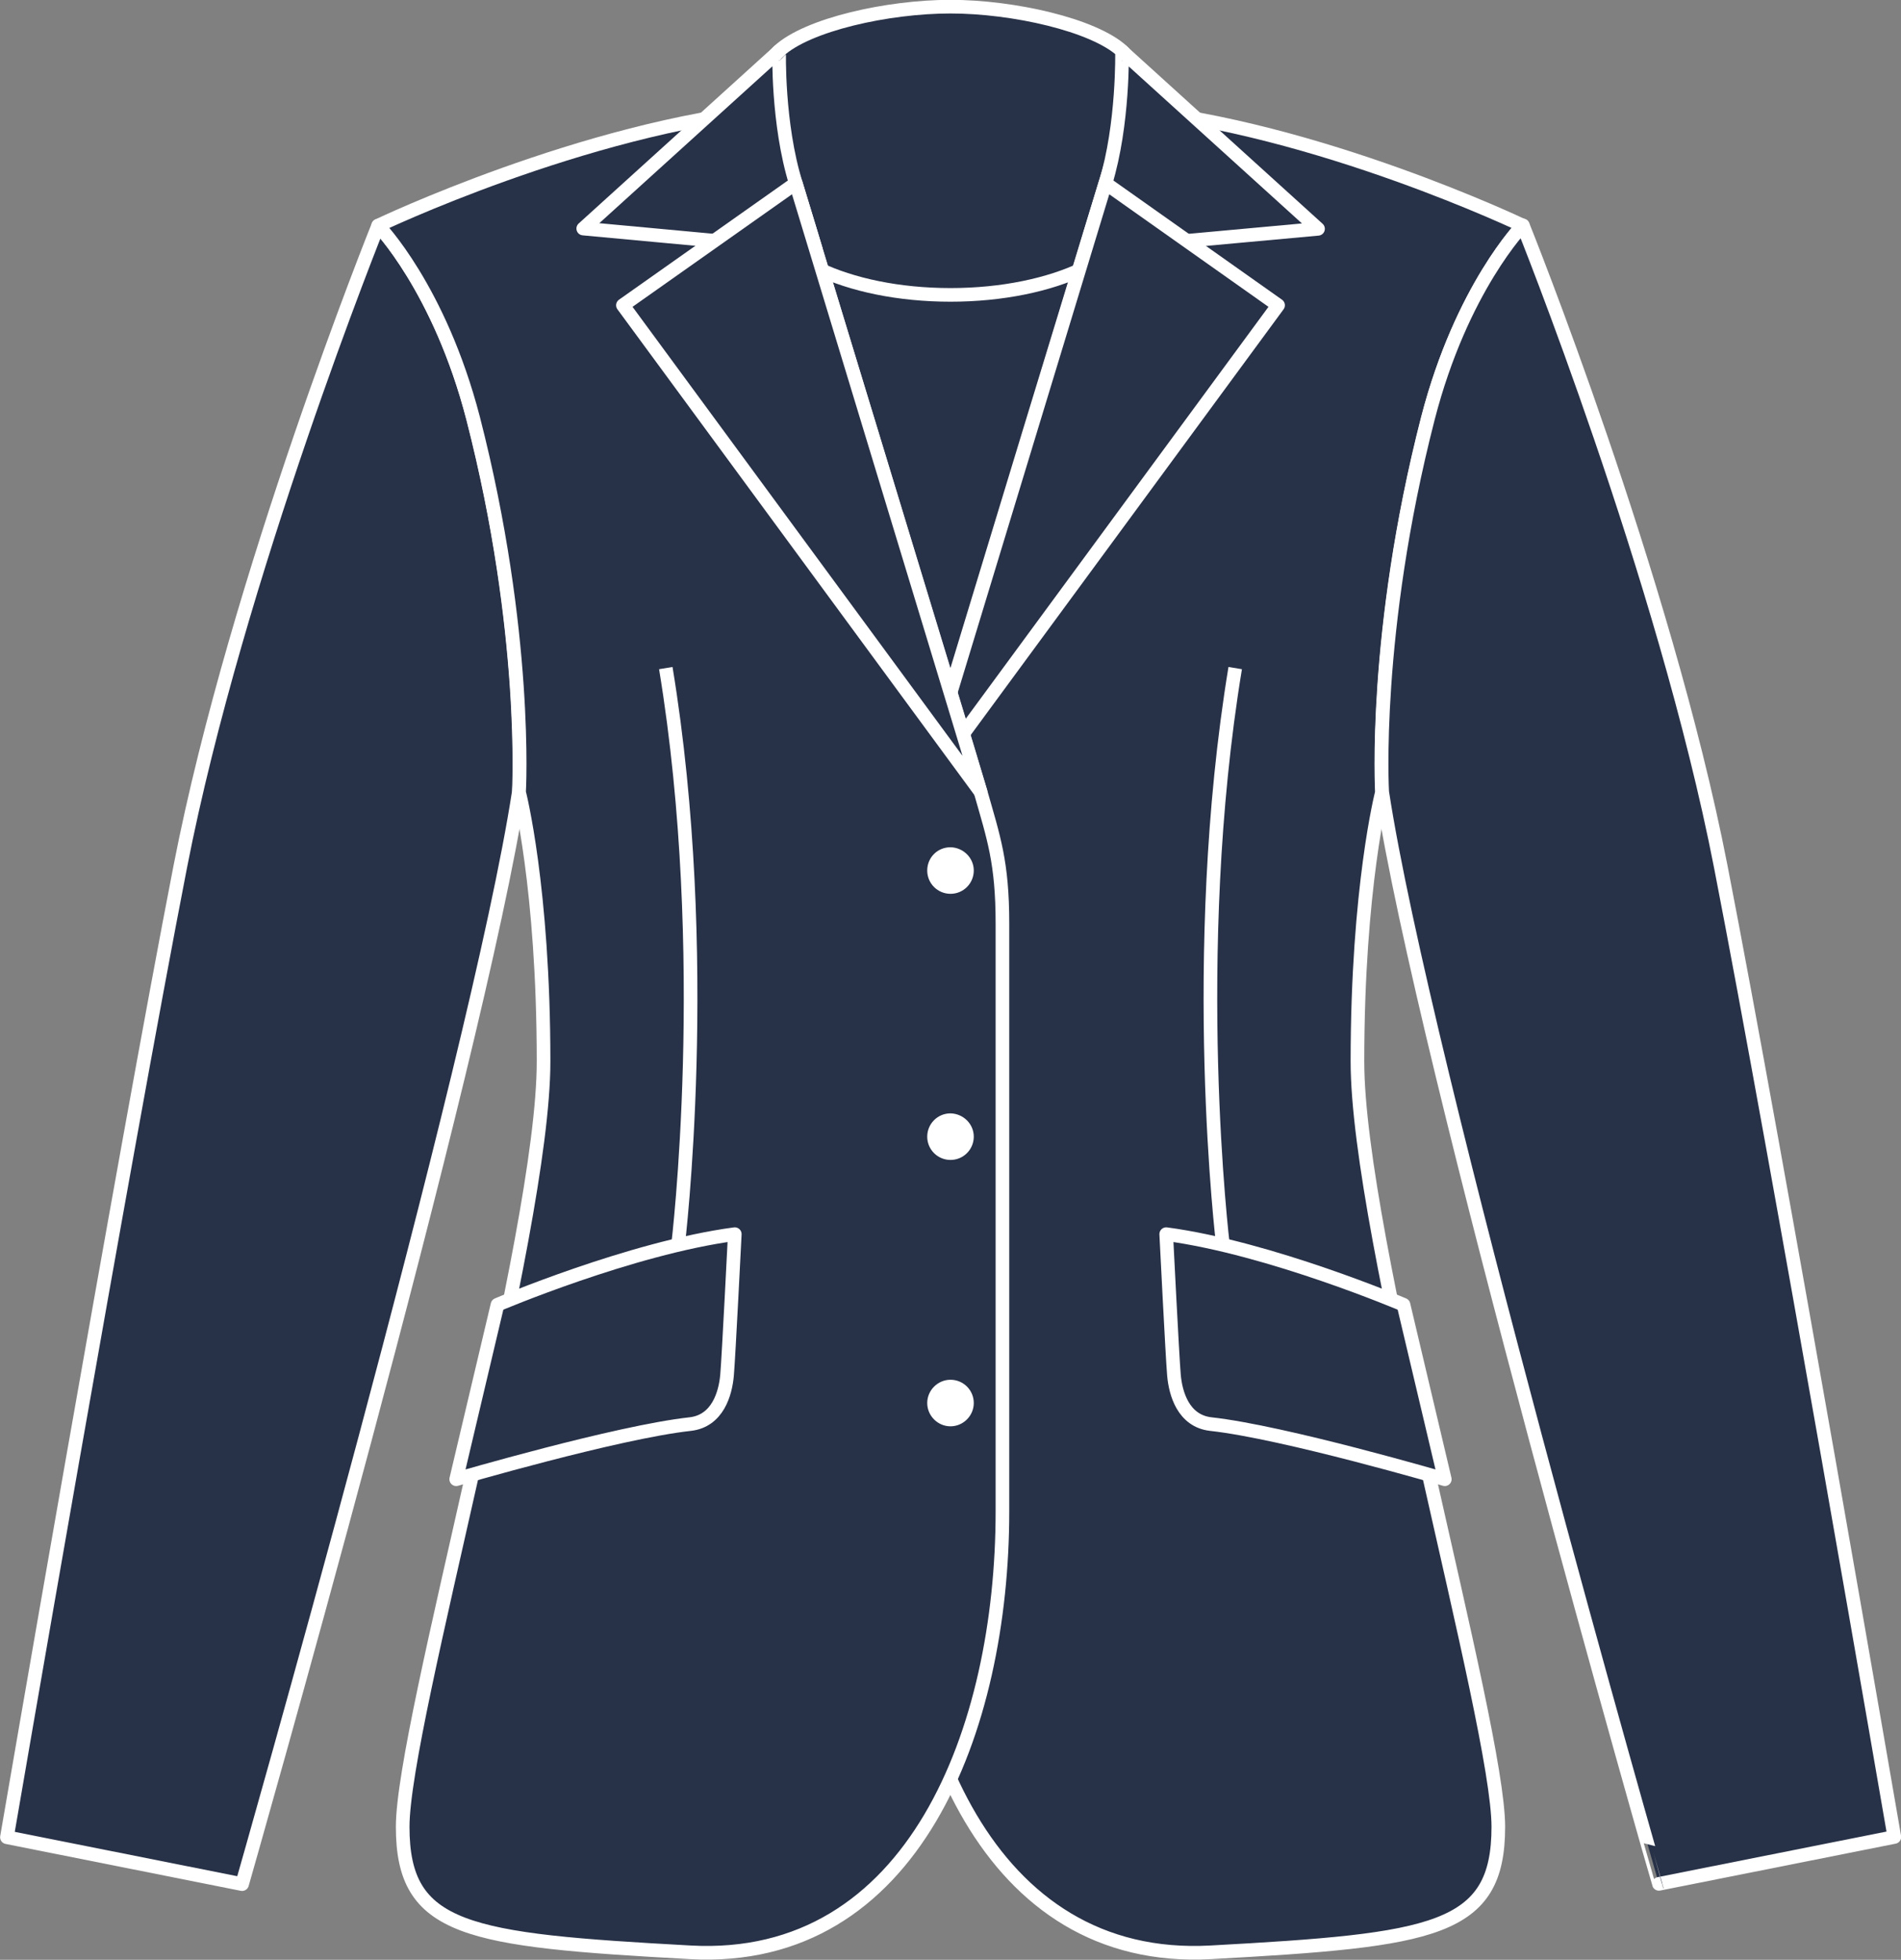
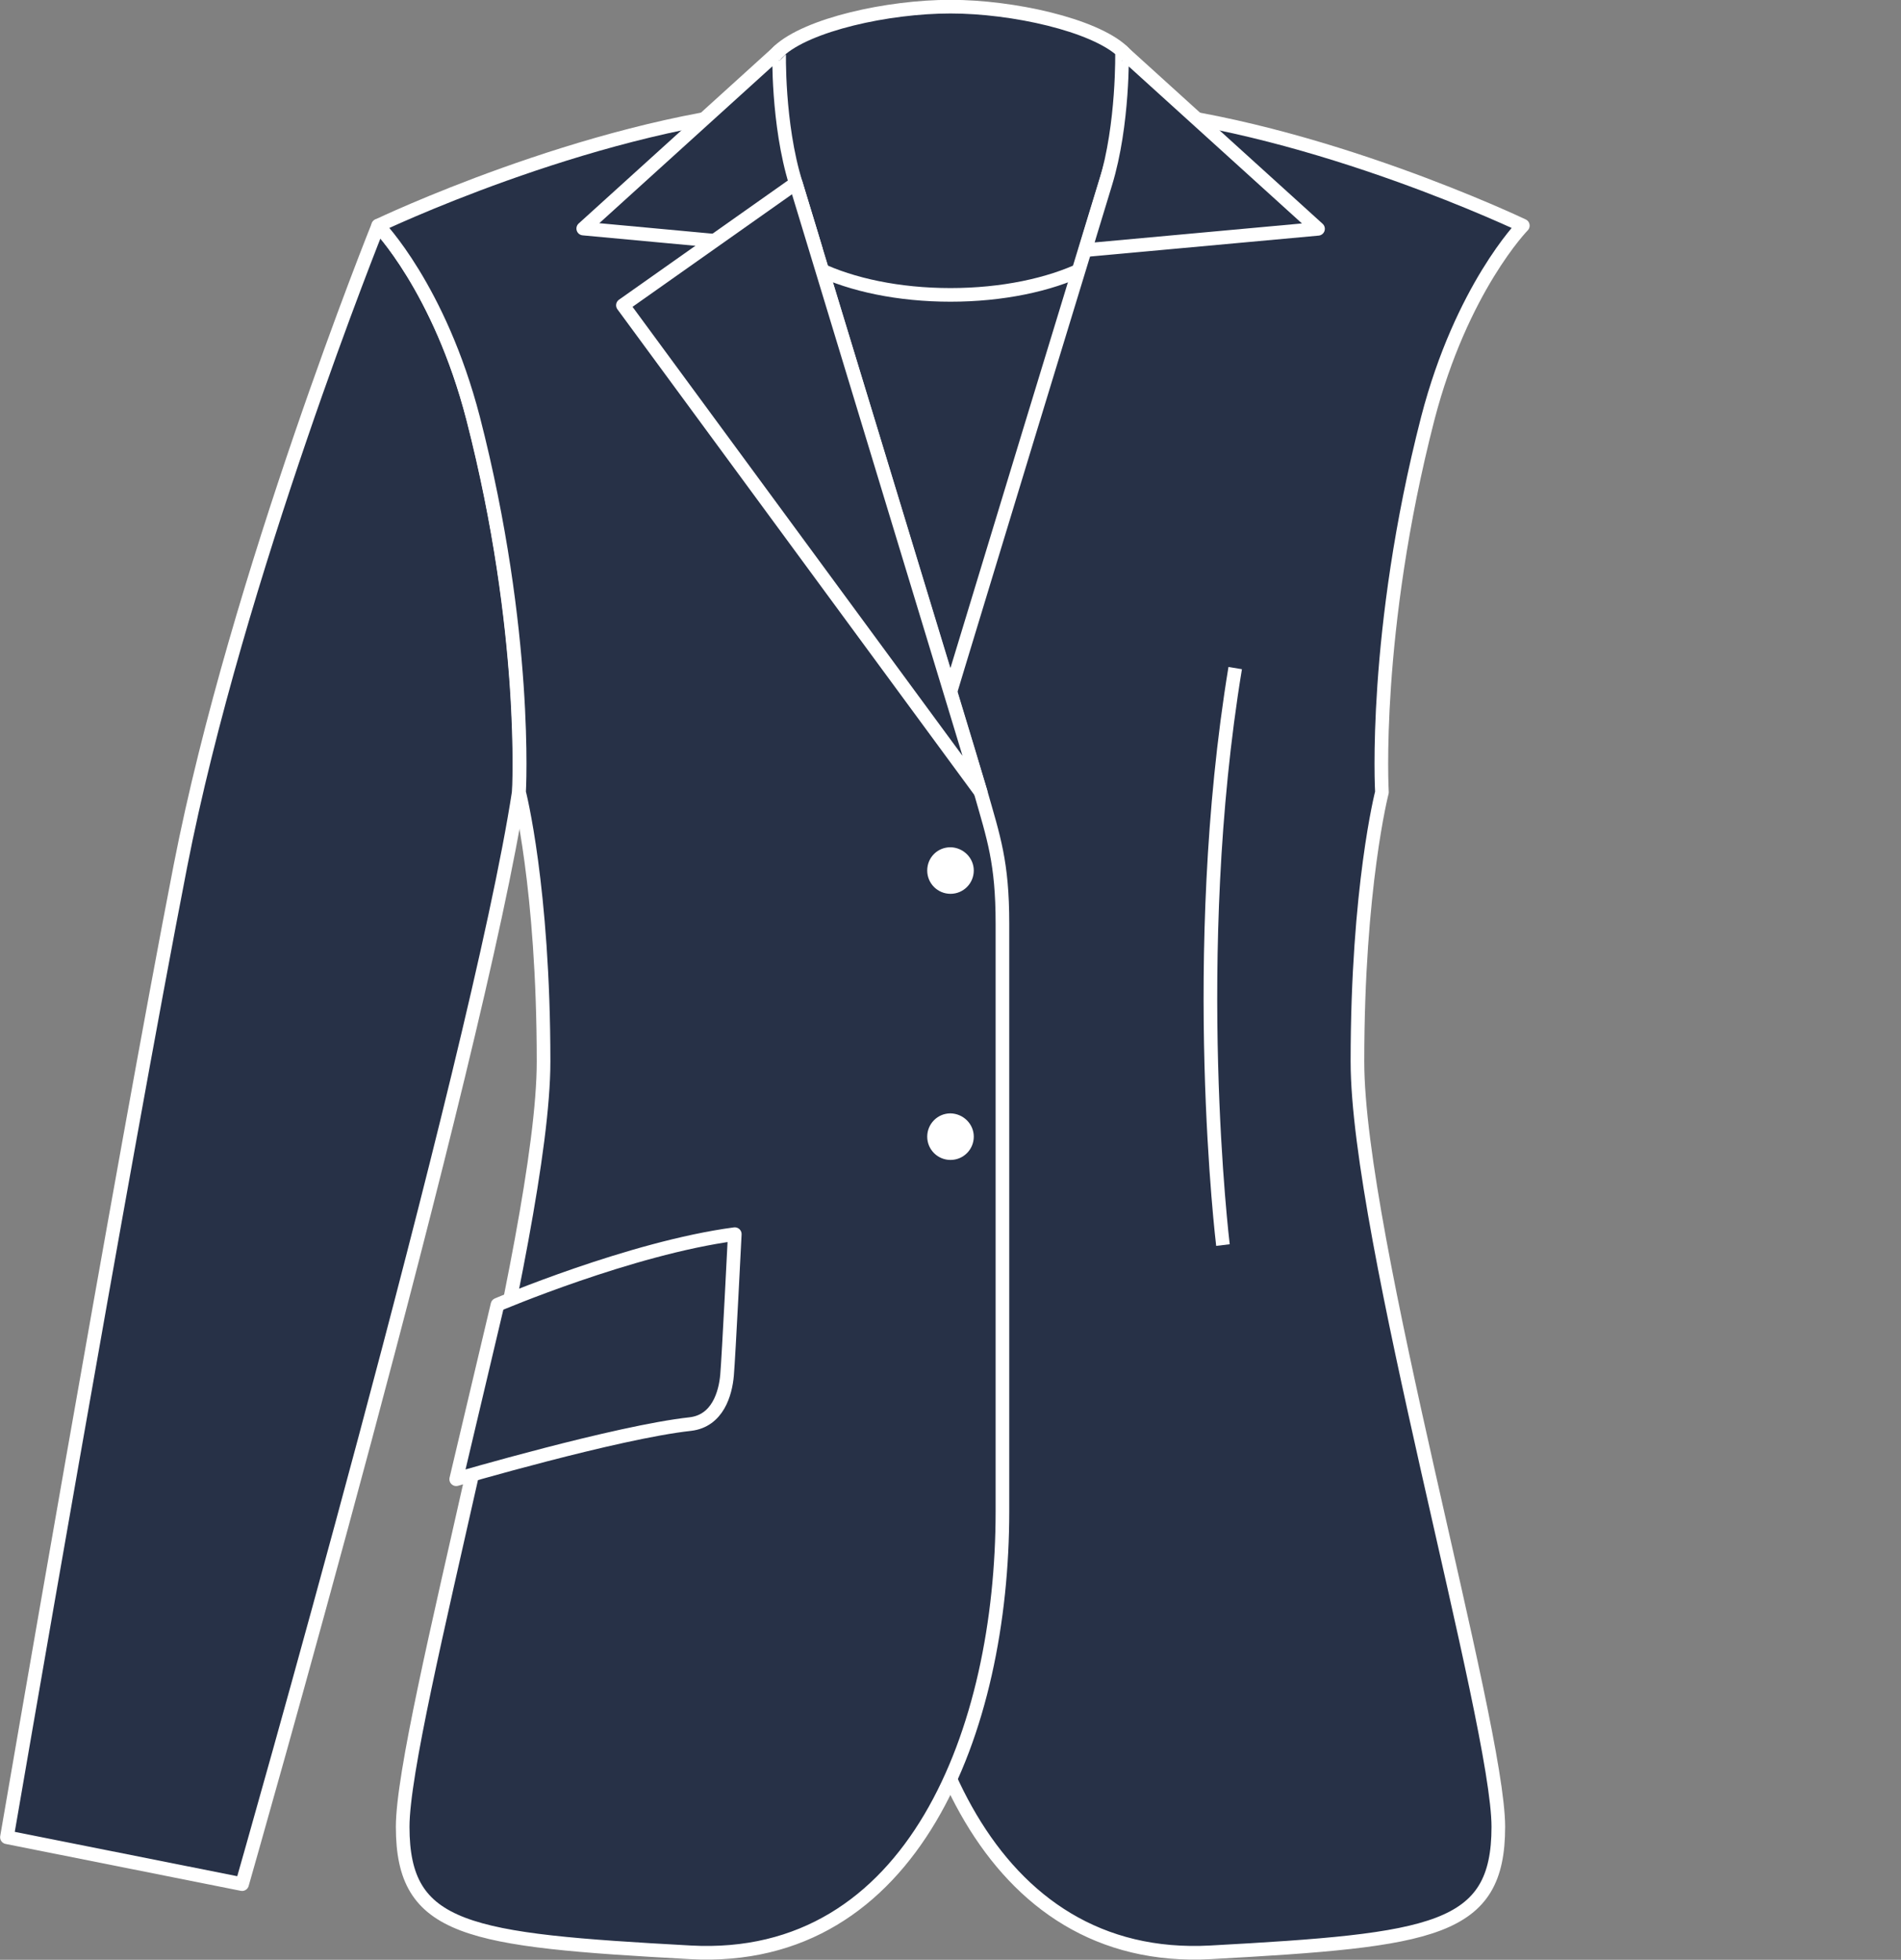
<svg xmlns="http://www.w3.org/2000/svg" version="1.1" id="Layer_1" x="0px" y="0px" viewBox="0 0 713.8 735.7" style="enable-background:new 0 0 713.8 735.7;" xml:space="preserve">
  <rect x="0" y="0" width="713.8" height="735.7" fill="#808080" stroke="none" />
  <style type="text/css">
	.st0{fill:#273147;stroke:#FFFFFF;stroke-width:5.12;stroke-linejoin:round;}
	.st1{fill:#273147;stroke:#FFFFFF;stroke-width:5.12;}
	.st2{fill:#FFFFFF;stroke:#273147;stroke-width:5.12;stroke-miterlimit:10;}
</style>
  <title>BK250 NAV LINE</title>
  <path class="st0" d="M356.9,292.7c0,0,61.1-199.9,64.5-208s11.1-55.3,0-65.5c-10.8-9.9-41-16.7-64.5-16.7s-53.7,6.7-64.5,16.7  c-11.1,10.2-3.5,57.3,0,65.5S356.9,292.7,356.9,292.7z" />
  <path class="st1" d="M427.3,77c0,18.6-31.5,33.7-70.4,33.7S286.5,95.6,286.5,77l70.4,229.9L427.3,77z" />
  <path class="st0" d="M194.8,297.3c0,0,3.5-59.8-17.2-140.3C165,108.2,142,84.7,142,84.7S88.9,216.5,67.7,325.3S2.6,689.7,2.6,689.7  l88.3,17.6C90.9,707.3,179.4,398.1,194.8,297.3z" />
  <path class="st0" d="M571.8,84.7c0,0-77-36.8-148.3-43.7c0,0-73.1,239.1-77.9,256.3s-8.3,26.4-8.3,49.4v220.7  c0,81.6,33.3,170.1,117.3,165.5s108-8,108-47.1S509.7,464,509.7,398.5s9.2-101.1,9.2-101.1s-3.5-59.8,17.2-140.3  C548.8,108.2,571.8,84.7,571.8,84.7z" />
  <path class="st0" d="M415.1,68.8c-4.9,15.9-7.6,25.1-7.6,25.1l87.4-8l-73.6-66.7C421.3,19.2,421.9,46.6,415.1,68.8z" />
-   <polygon class="st0" points="345.6,297.3 415.1,68.8 479.9,114.6 " />
-   <path class="st0" d="M519,297.3c0,0-3.5-59.8,17.2-140.3c12.6-48.9,35.6-72.4,35.6-72.4s53.1,131.8,74.3,240.6  s65.2,364.4,65.2,364.4l-88.4,17.6C622.8,707.3,534.3,398.1,519,297.3z" />
  <path class="st0" d="M463.8,250.8c-17.8,108-4.6,216.6-4.6,216.6" />
-   <path class="st0" d="M527,489.8c0,0-50-21.3-89.1-26.5c0,0,2.3,46,2.9,52.9s3.5,17.2,13.8,18.4c27.5,3,87.9,20.7,87.9,20.7  L527,489.8z" />
  <path class="st0" d="M142,84.7c0,0,77-36.8,148.2-43.7c0,0,73.1,239.1,78,256.3s8.2,26.4,8.2,49.4v220.7  c0,81.6-33.3,170.1-117.2,165.5s-108-8-108-47.1s52.9-221.8,52.9-287.3s-9.2-101.1-9.2-101.1s3.5-59.8-17.2-140.3  C165,108.2,142,84.7,142,84.7z" />
  <path class="st0" d="M298.8,68.8c4.9,15.9,7.6,25.1,7.6,25.1l-87.4-8.1l73.6-66.7C292.5,19.1,291.9,46.6,298.8,68.8z" />
  <polygon class="st0" points="368.2,297.3 298.8,68.8 233.9,114.6 " />
-   <path class="st0" d="M250,250.8c17.8,108,4.6,216.6,4.6,216.6" />
  <path class="st0" d="M186.8,489.8c0,0,50-21.3,89.1-26.5c0,0-2.3,46-2.9,52.9s-3.5,17.2-13.8,18.4c-27.5,3-87.9,20.7-87.9,20.7  L186.8,489.8z" />
  <path class="st2" d="M368.2,326.8c0,6.2-5,11.3-11.3,11.3c-6.2,0-11.3-5-11.3-11.3s5-11.3,11.3-11.3c0,0,0,0,0,0  C363.1,315.6,368.2,320.6,368.2,326.8z" />
  <path class="st2" d="M368.2,426.7c0,6.2-5,11.3-11.3,11.3c-6.2,0-11.3-5-11.3-11.3c0-6.2,5-11.3,11.3-11.3c0,0,0,0,0,0  C363.1,415.5,368.2,420.5,368.2,426.7z" />
-   <path class="st2" d="M368.2,526.7c0,6.2-5.1,11.3-11.3,11.3c-6.2,0-11.3-5.1-11.3-11.3c0-6.2,5.1-11.3,11.3-11.3  C363.1,515.4,368.2,520.4,368.2,526.7C368.2,526.7,368.2,526.7,368.2,526.7z" />
</svg>